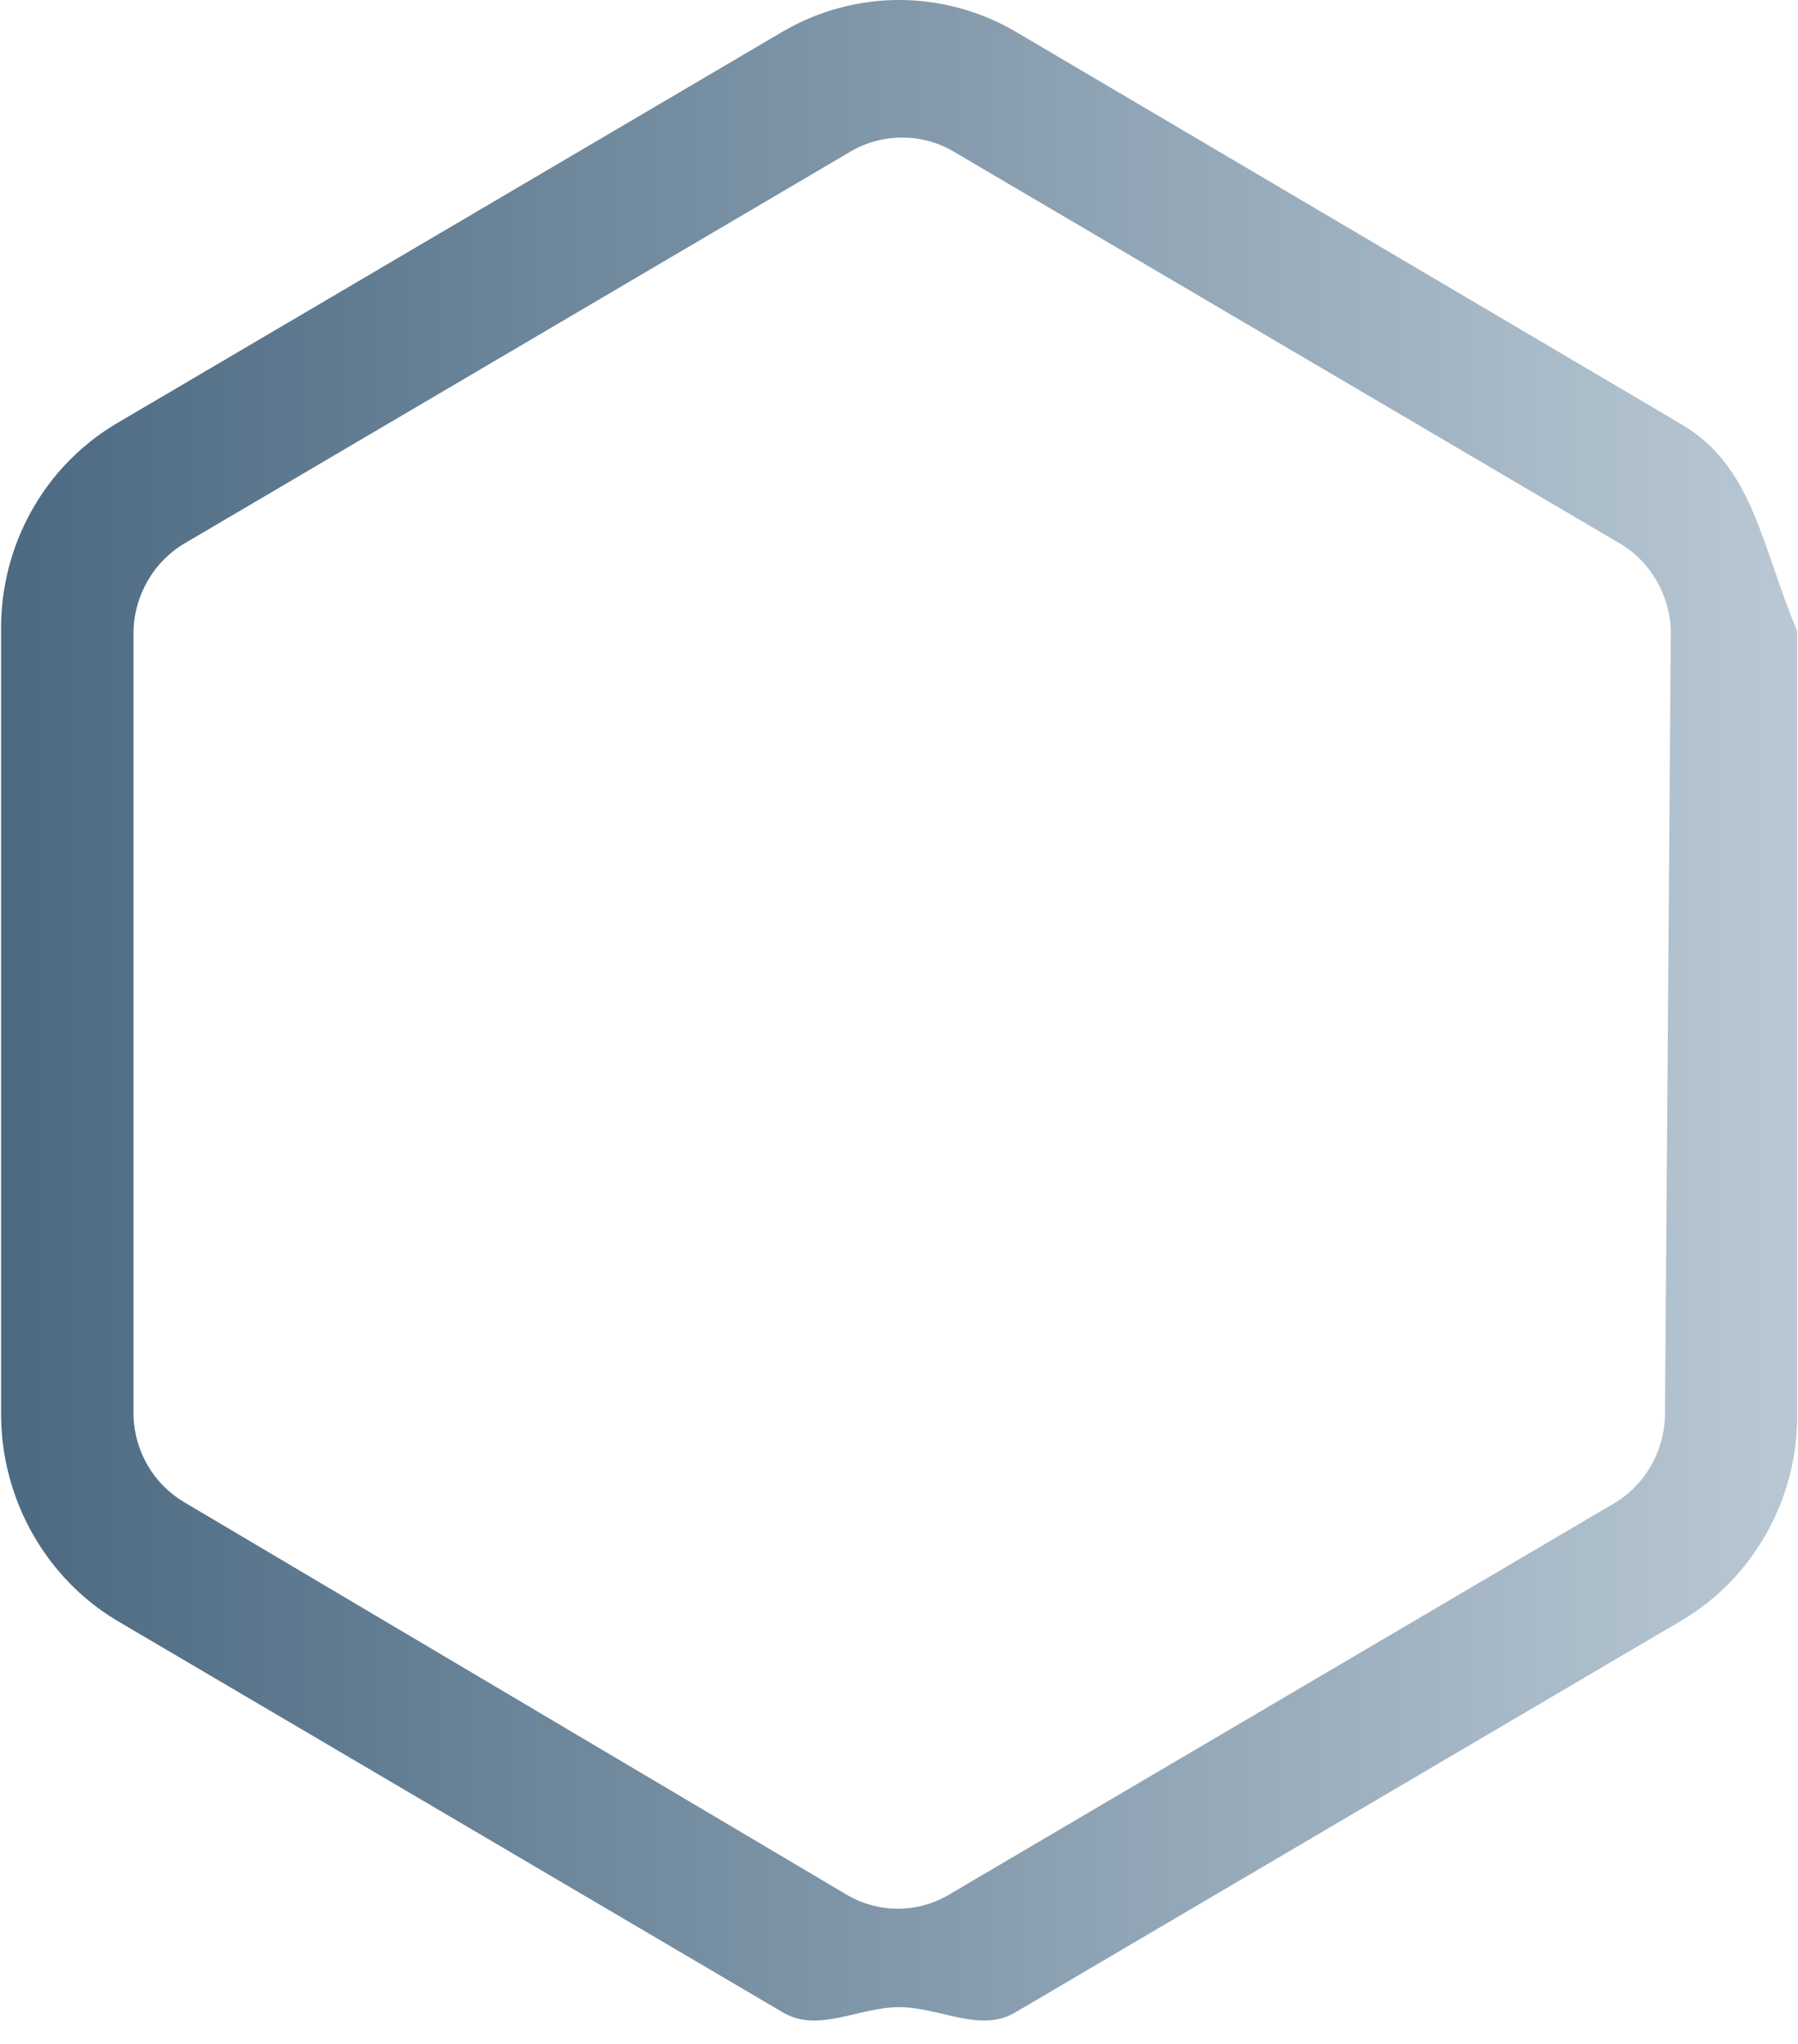
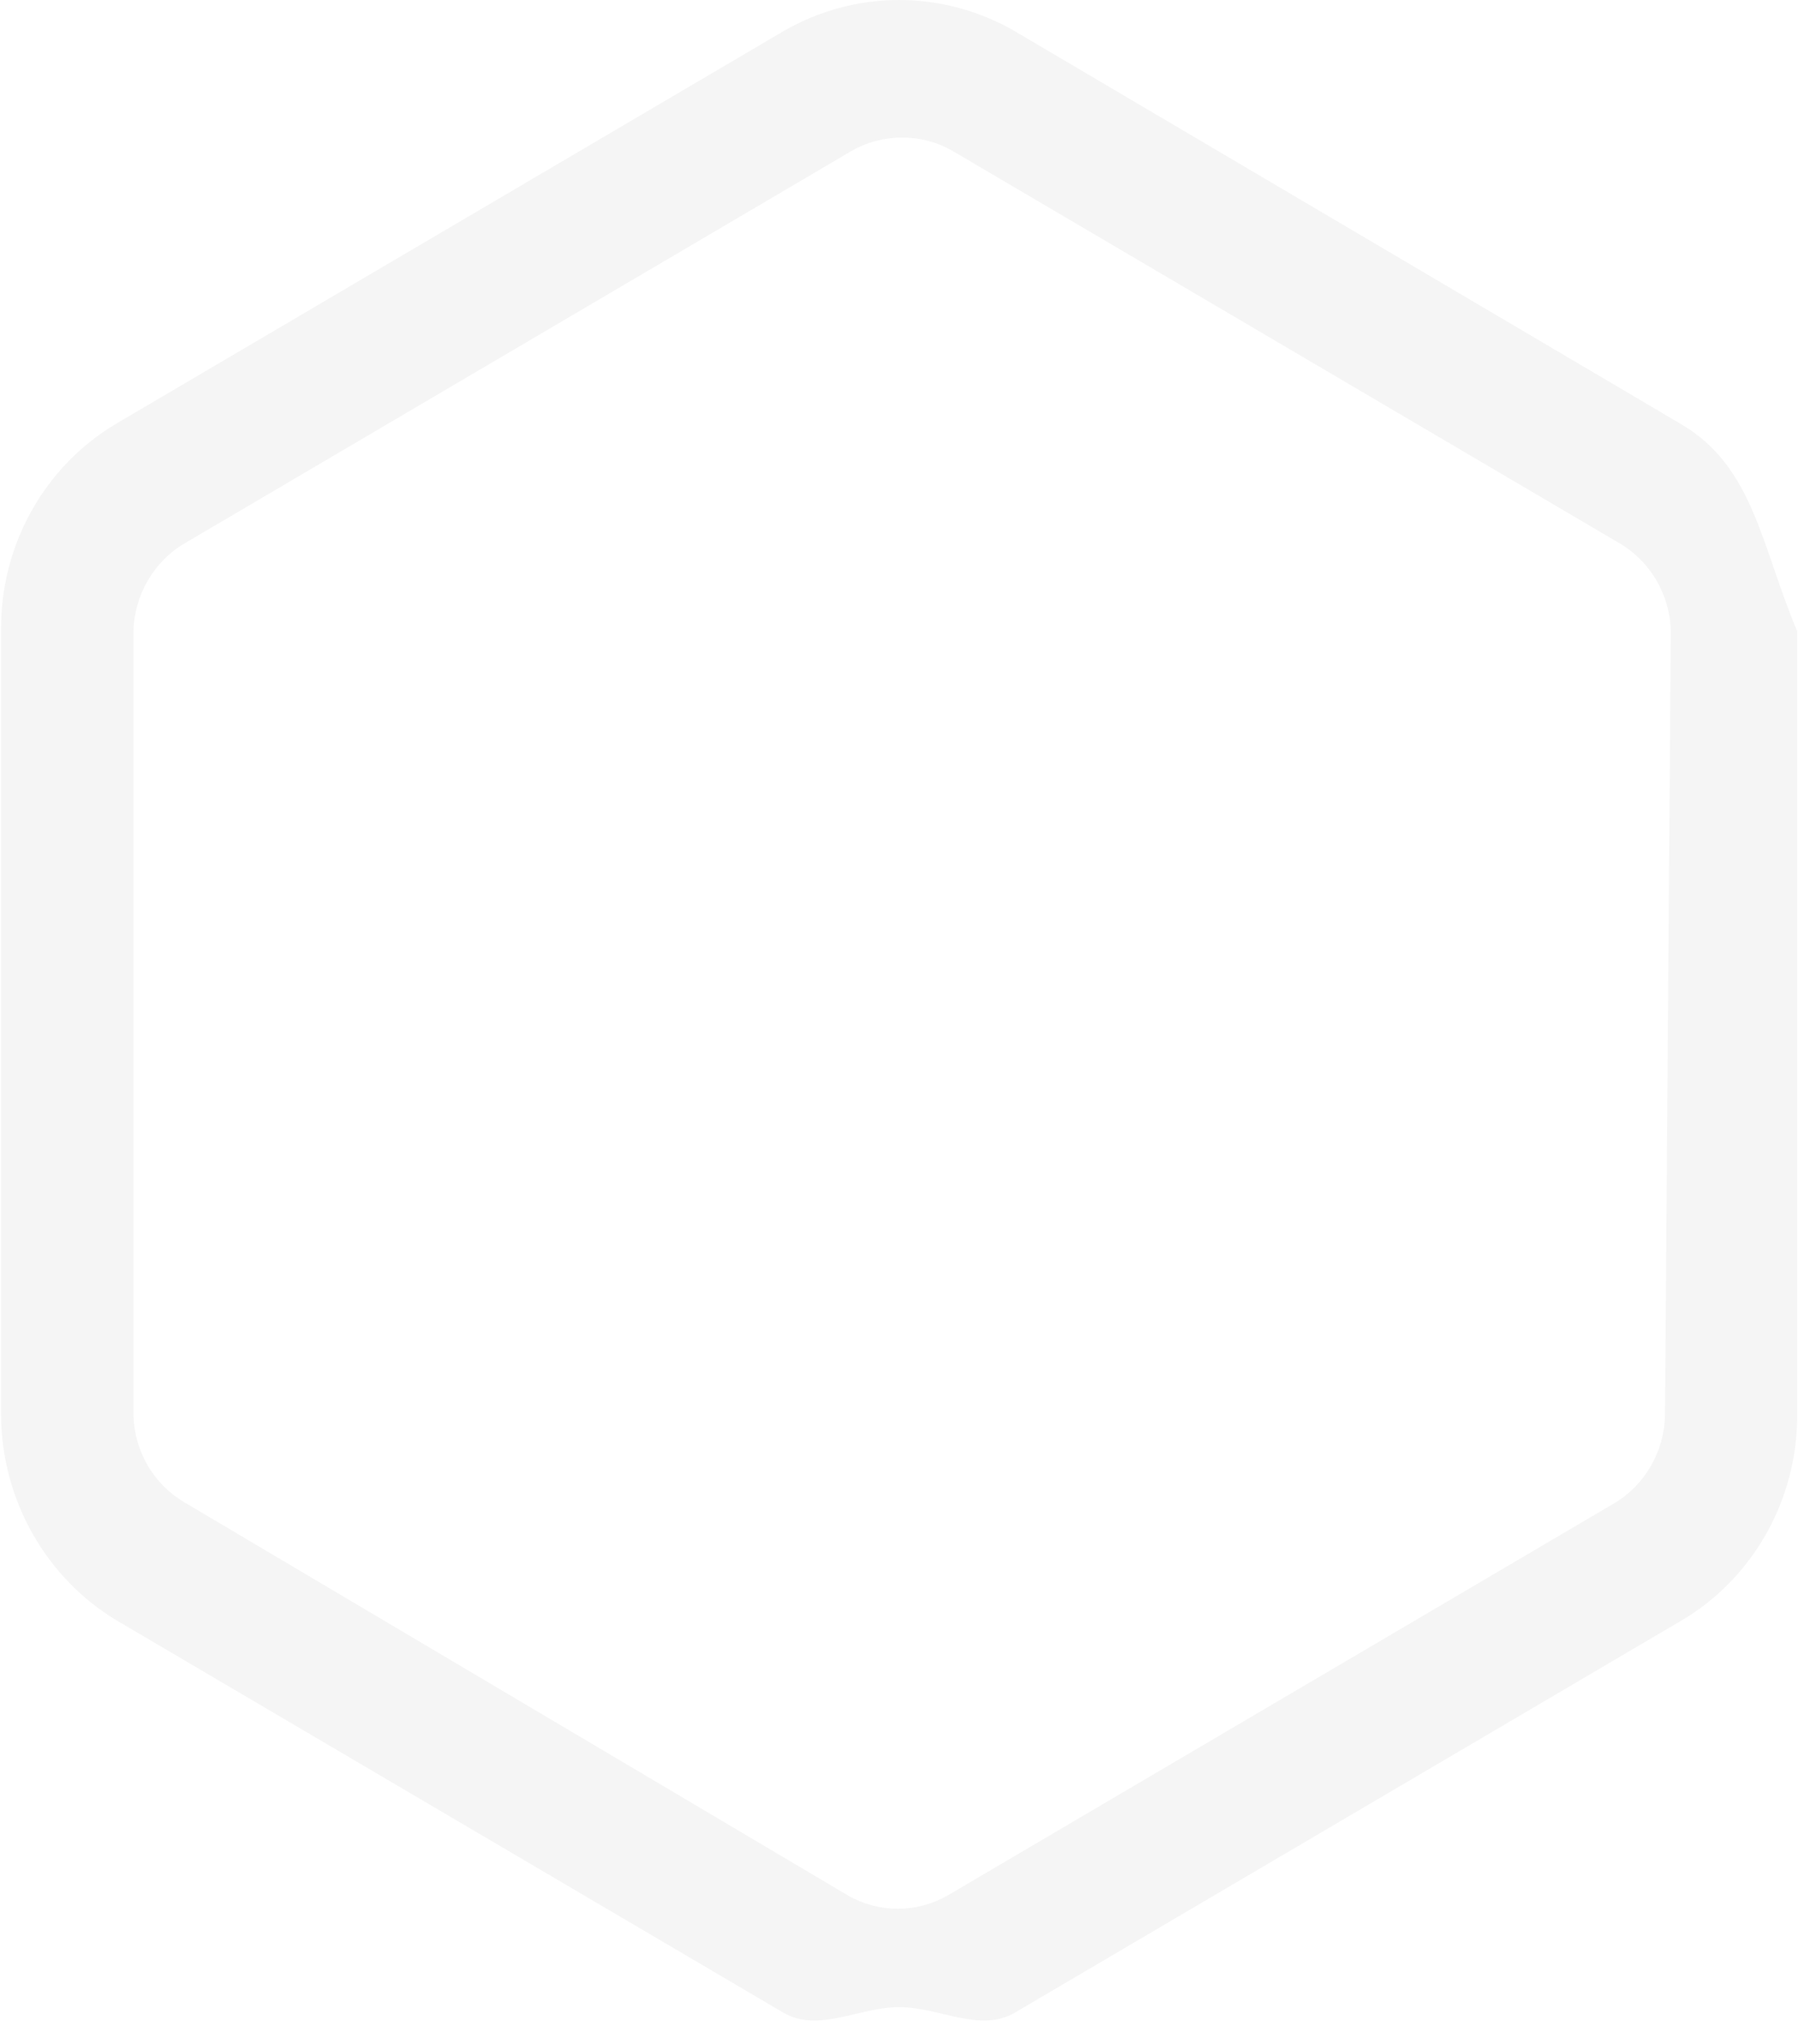
<svg xmlns="http://www.w3.org/2000/svg" t="1742120689008" class="icon" viewBox="0 0 44 50" version="1.1" p-id="5439" width="44" height="50">
  <defs>
    <linearGradient id="PSgrad_0" x1="0%" x2="100%" y1="0%" y2="0%">
      <stop offset="0%" stop-color="rgb(75,105,129)" stop-opacity="1" />
      <stop offset="100%" stop-color="rgb(185,200,212)" stop-opacity="1" />
    </linearGradient>
    <filter id="Filter_0">
      <feFlood flood-color="rgb(95, 182, 213)" flood-opacity="1" result="floodOut" />
      <feComposite operator="atop" in="floodOut" in2="SourceGraphic" result="compOut" />
      <feBlend mode="normal" in="compOut" in2="SourceGraphic" />
    </filter>
  </defs>
  <path fill-rule="evenodd" fill="rgb(245, 245, 245)" d="M24.834,0.763 C23.973,0.264 22.994,-0.000 22.003,-0.000 C21.012,-0.000 20.033,0.264 19.172,0.763 L2.855,10.358 C1.084,11.403 -0.000,13.349 0.027,15.437 L0.027,34.632 C0.039,36.683 1.123,38.603 2.856,39.641 L19.172,49.236 C20.033,49.735 21.012,49.1 22.003,49.1 C22.994,49.1 23.974,49.735 24.835,49.235 L41.151,39.641 C42.898,38.610 43.982,36.691 43.980,34.632 L43.980,15.439 C43.1,13.359 42.916,11.422 41.151,10.383 L40.685,10.109 L40.688,10.109 L24.834,0.763 ZM40.888,15.435 L40.745,34.634 C40.724,35.517 40.246,36.337 39.498,36.777 L23.184,46.372 C22.812,46.583 22.394,46.693 21.971,46.693 C21.549,46.693 21.130,46.583 20.761,46.374 L4.513,36.751 C3.764,36.310 3.298,35.520 3.266,34.638 L3.266,15.439 C3.288,14.555 3.766,13.735 4.513,13.295 L20.828,3.699 C21.204,3.481 21.631,3.366 22.062,3.366 L22.078,3.366 L22.090,3.366 C22.522,3.366 22.948,3.481 23.323,3.699 L39.641,13.295 C40.388,13.734 40.866,14.554 40.888,15.435 Z" />
-   <path fill="url(#PSgrad_0)" d="M24.834,0.763 C23.973,0.264 22.994,-0.000 22.003,-0.000 C21.012,-0.000 20.033,0.264 19.172,0.763 L2.855,10.358 C1.084,11.403 -0.000,13.349 0.027,15.437 L0.027,34.632 C0.039,36.683 1.123,38.603 2.856,39.641 L19.172,49.236 C20.033,49.735 21.012,49.1 22.003,49.1 C22.994,49.1 23.974,49.735 24.835,49.235 L41.151,39.641 C42.898,38.610 43.982,36.691 43.980,34.632 L43.980,15.439 C43.1,13.359 42.916,11.422 41.151,10.383 L40.685,10.109 L40.688,10.109 L24.834,0.763 ZM40.888,15.435 L40.745,34.634 C40.724,35.517 40.246,36.337 39.498,36.777 L23.184,46.372 C22.812,46.583 22.394,46.693 21.971,46.693 C21.549,46.693 21.130,46.583 20.761,46.374 L4.513,36.751 C3.764,36.310 3.298,35.520 3.266,34.638 L3.266,15.439 C3.288,14.555 3.766,13.735 4.513,13.295 L20.828,3.699 C21.204,3.481 21.631,3.366 22.062,3.366 L22.078,3.366 L22.090,3.366 C22.522,3.366 22.948,3.481 23.323,3.699 L39.641,13.295 C40.388,13.734 40.866,14.554 40.888,15.435 Z" />
  <g filter="url(#Filter_0)">
-     <path fill-rule="evenodd" fill="rgb(255, 255, 255)" d="M22.006,17.350 C17.873,17.350 14.510,20.781 14.510,24.999 C14.510,29.217 17.873,32.649 22.006,32.649 C26.139,32.649 29.502,29.217 29.502,24.999 C29.502,20.781 26.139,17.350 22.006,17.350 ZM22.006,29.346 C19.657,29.346 17.747,27.396 17.747,24.999 C17.747,22.602 19.657,20.653 22.006,20.653 C24.354,20.653 26.265,22.602 26.265,24.999 C26.265,27.396 24.354,29.346 22.006,29.346 Z" />
-   </g>
+     </g>
</svg>